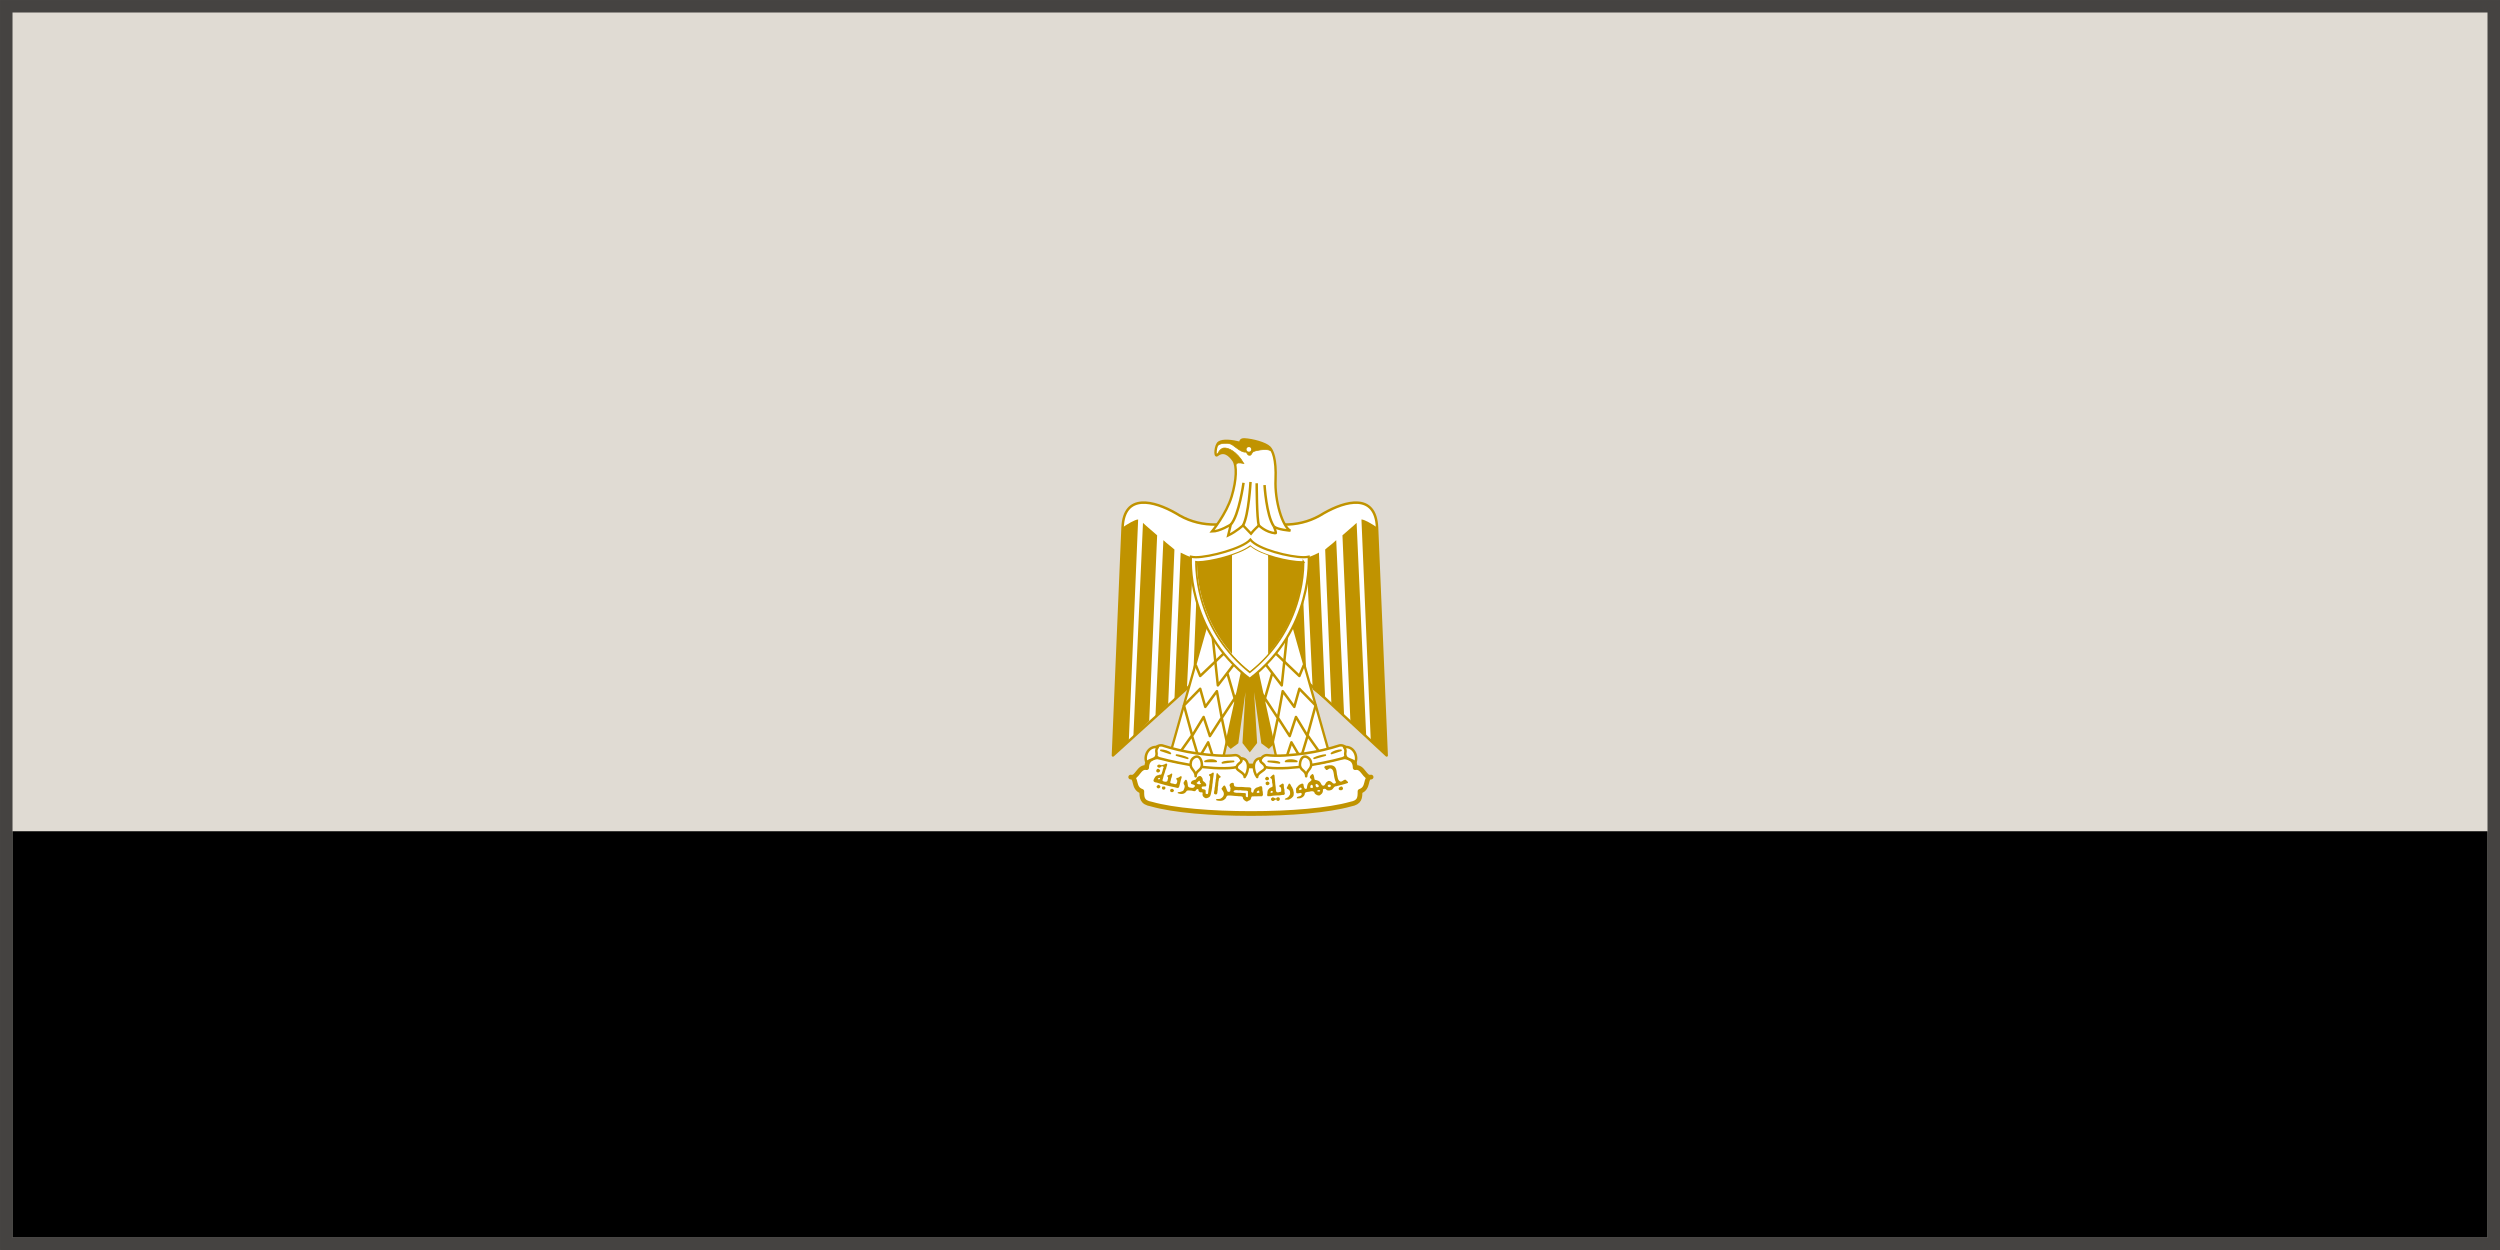
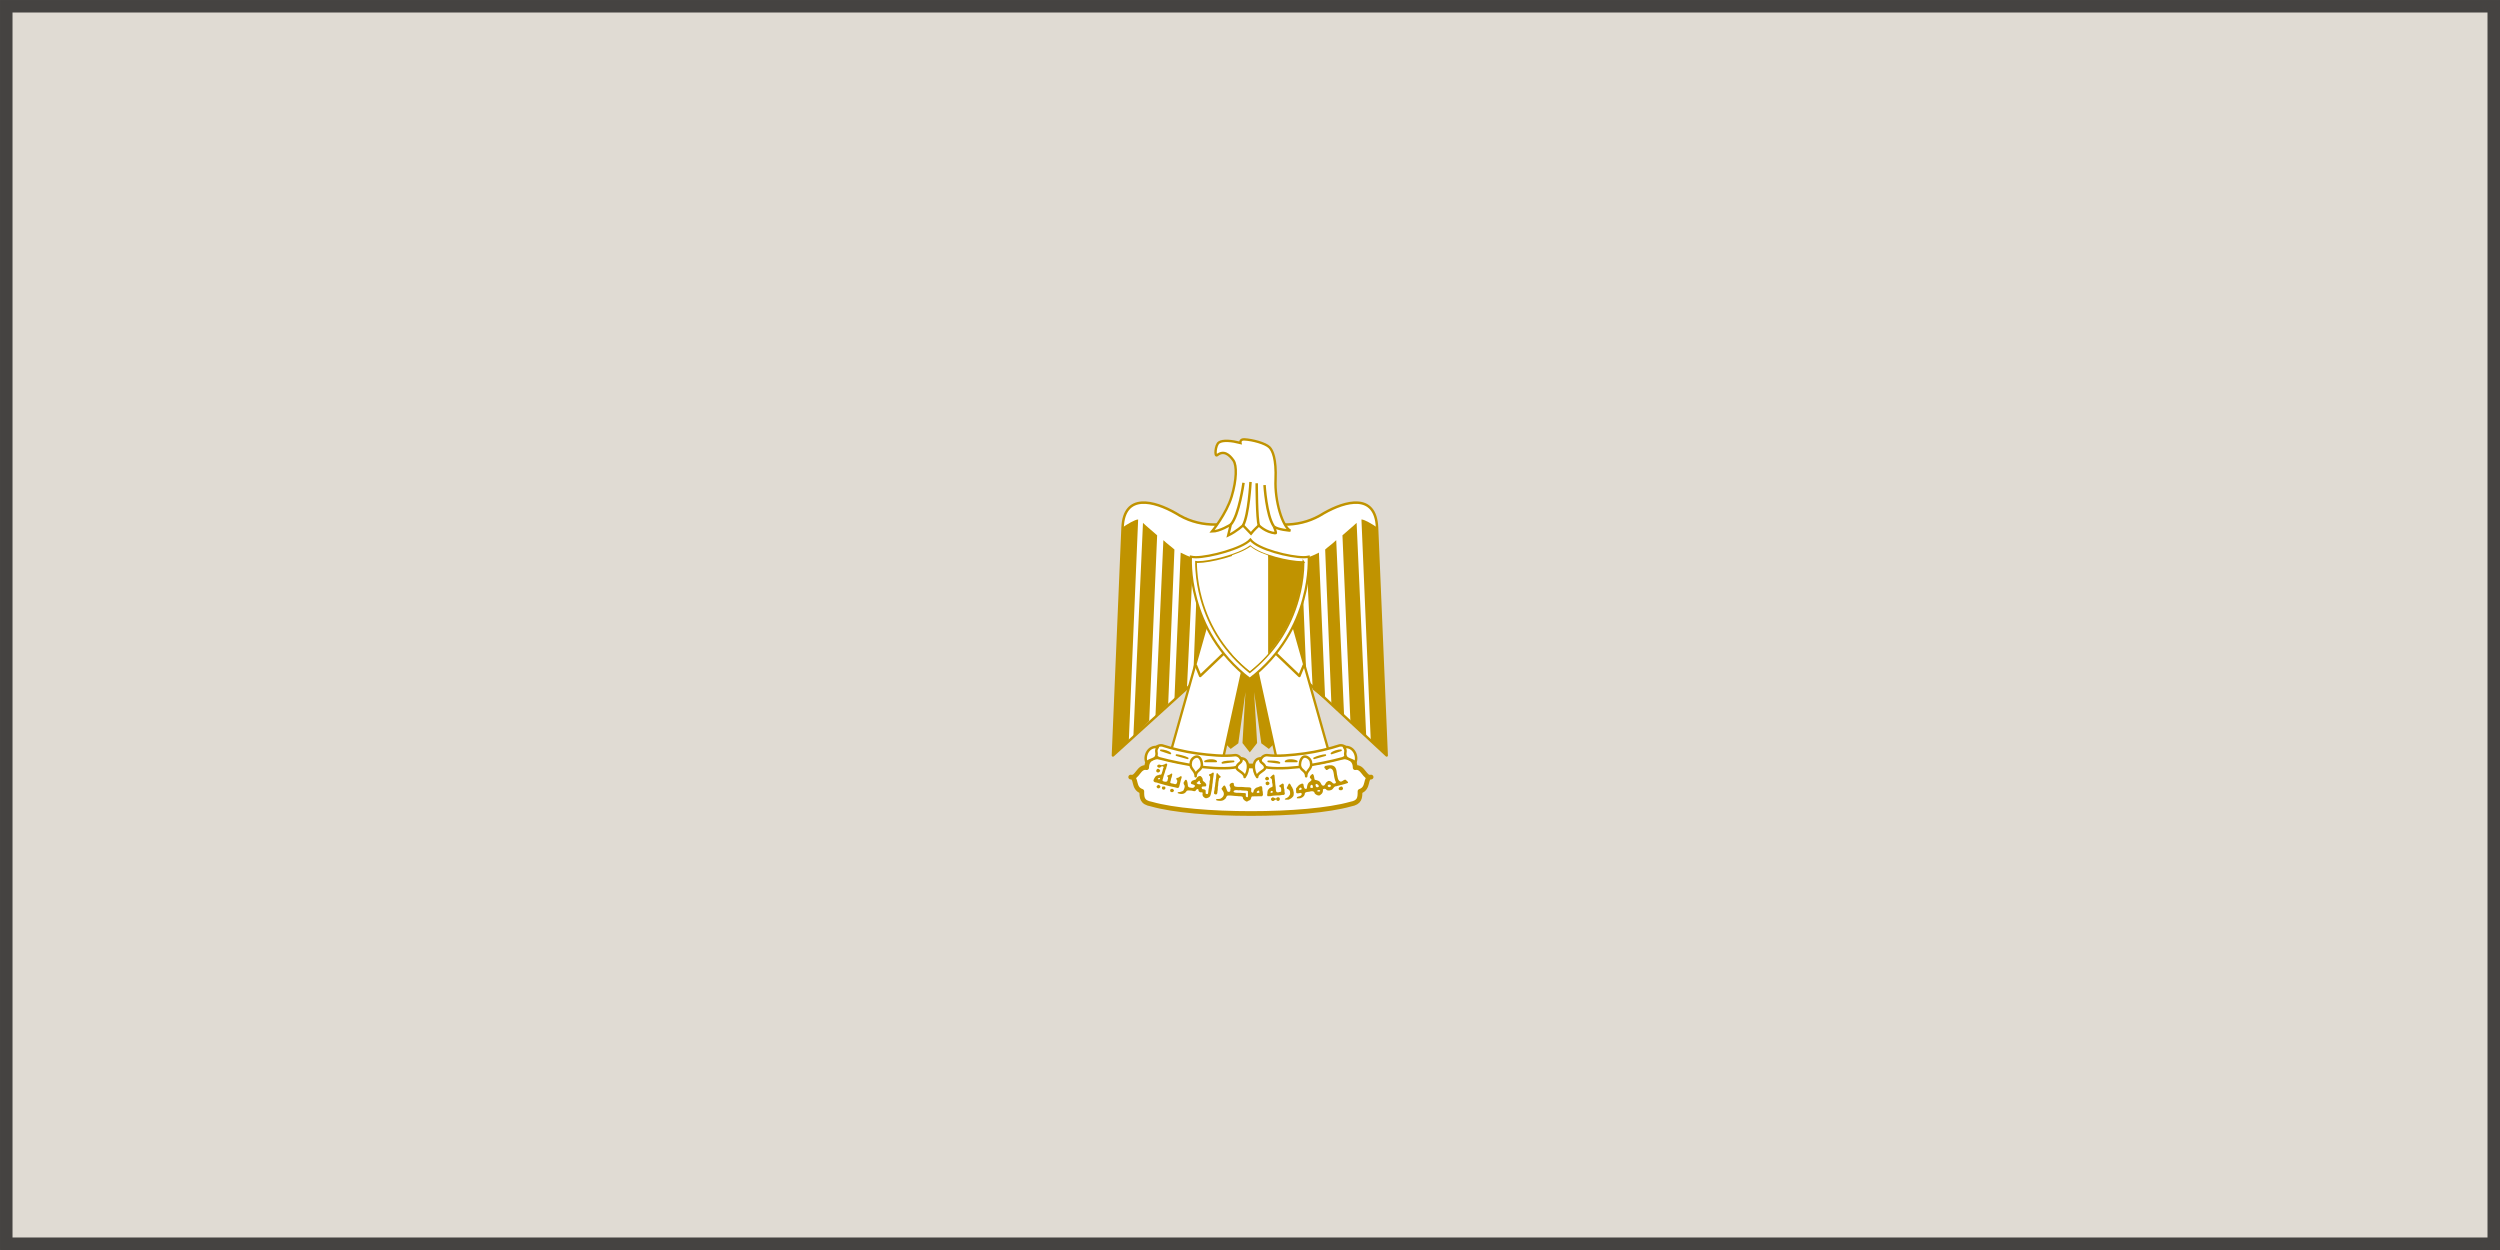
<svg xmlns="http://www.w3.org/2000/svg" xmlns:ns1="http://www.inkscape.org/namespaces/inkscape" xmlns:ns2="http://sodipodi.sourceforge.net/DTD/sodipodi-0.dtd" xmlns:xlink="http://www.w3.org/1999/xlink" width="300pt" height="150pt" viewBox="0 0 105.833 52.917" version="1.1" id="svg135" ns1:version="1.2.1 (9c6d41e410, 2022-07-14)" ns2:docname="eg.svg">
  <rect x="0" y="0" width="105.833" height="52.917" fill="#808080" stroke="none" />
  <ns2:namedview id="namedview137" pagecolor="#ffffff" bordercolor="#000000" borderopacity="0.25" ns1:showpageshadow="2" ns1:pageopacity="0.0" ns1:pagecheckerboard="0" ns1:deskcolor="#d1d1d1" ns1:document-units="mm" showgrid="false" ns1:zoom="2.3786088" ns1:cx="172.15946" ns1:cy="115.6138" ns1:window-width="1920" ns1:window-height="1137" ns1:window-x="-8" ns1:window-y="-8" ns1:window-maximized="1" ns1:current-layer="layer1" />
  <defs id="defs132">
    <ns1:path-effect effect="powerstroke" id="path-effect1089" is_visible="true" lpeversion="1" offset_points="0.231,2.36" not_jump="true" sort_points="true" interpolator_type="CentripetalCatmullRom" interpolator_beta="0.75" start_linecap_type="round" linejoin_type="spiro" miter_limit="4" scale_width="1" end_linecap_type="round" />
    <ns1:path-effect effect="simplify" id="path-effect1087" is_visible="true" lpeversion="1" steps="1" threshold="0.6" smooth_angles="0" helper_size="0" simplify_individual_paths="false" simplify_just_coalesce="false" step="1" />
    <mask maskUnits="userSpaceOnUse" id="mask470">
      <g id="g476">
        <circle style="fill:#ffffff;stroke-width:0.534;stop-color:#000000" id="circle472" cx="24.212" cy="80.057" r="15.875" />
-         <circle style="fill:#000000;stroke-width:0.445;stop-color:#000000" id="circle474" cx="27.558" cy="79.942" r="13.229" />
      </g>
    </mask>
    <clipPath id="A">
      <path d="m -109.449,181.528 -0.224,0.007 c -1.642,0 -5.455,-0.842 -6.925,-2.105 -1.54,1.167 -5.416,2.105 -7.032,2.105 a 1.22,1.22 0 0 1 -0.225,-0.023 l 0.038,1.096 c 0.085,1.297 0.313,2.598 0.658,3.85 1.087,3.941 3.312,7.29 6.501,9.831 3.192,-2.543 5.42,-5.895 6.509,-9.839 a 19.36,19.36 0 0 0 0.66,-3.85 21.33,21.33 0 0 0 0.039,-1.073 z" fill="#ffffff" stroke-width="0.242" class="D" id="path27428" />
    </clipPath>
  </defs>
  <g ns1:label="Layer 1" ns1:groupmode="layer" id="layer1">
    <rect style="fill:#E0DBD3;stroke:#454341;stroke-width:0.529;stroke-dasharray:none;stop-color:#000000" id="rect358" width="105.304" height="52.387" x="0.265" y="0.265" />
    <rect style="fill:;stroke:none;stroke-width:17.41;stop-color:#000000" id="rect350" width="104.775" height="17.198" x="0.529" y="0.529" />
-     <rect style="fill:#000000;stroke:none;stroke-width:17.41;stop-color:#000000" id="rect350-3" width="104.775" height="17.198" x="0.529" y="35.19" />
    <path style="fill:#000000;stroke-width:0.529;stop-color:#000000" d="m 56.396,30.868 -0.222,-9.232 z" id="path552" />
    <g id="g27935" transform="matrix(0.316,0,0,0.316,65,17.466)">
      <path d="m -38.052,29.112 18.121,16.822 -1.29,-30.551 c -0.19,-4.63 -4.213,-3.568 -7.136,-1.898 -2.961,1.898 -6.339,1.898 -9.908,0.645 -3.568,1.253 -6.946,1.253 -9.907,-0.645 -2.923,-1.67 -6.946,-2.733 -7.136,1.898 l -1.291,30.551 z" stroke-width="0.336" class="E" id="path27440" style="fill:#ffffff;stroke:#c09300;stroke-linejoin:round" />
      <path d="m -53.223,14.319 -1.253,29.718 -2.126,1.897 1.291,-30.551 c 0.607,-0.418 1.67,-1.063 2.088,-1.063 z m 2.545,2.127 -1.063,24.859 -2.125,2.175 1.29,-28.705 c 0.418,0.417 1.671,1.442 1.898,1.67 z m 2.315,1.897 -0.835,20.733 -1.708,1.67 1.063,-23.655 c 0.416,0.418 1.251,1.025 1.48,1.253 z m 2.506,1.064 -0.835,17.671 -1.67,1.355 0.835,-19.67 c 0.418,0.19 1.253,0.645 1.67,0.645 z m 2.315,0 -0.608,14.726 -1.708,1.67 0.646,-16.206 c 0.417,0 1.48,0 1.67,-0.19 z" id="C" class="B C" style="fill:#c09300;stroke:none;stroke-width:0.062" />
      <use transform="matrix(-1,0,0,1,-76.532,-2.239724e-7)" xlink:href="#C" id="use27443" x="0" y="0" style="fill:#ffffff;stroke:#c09300" />
      <path d="m -37.43,32.461 2.543,11.577 -0.835,0.835 -0.873,-0.645 -1.443,-10.323 0.607,10.323 -0.835,1.062 -0.835,-1.062 0.607,-10.323 -1.442,10.323 -0.874,0.645 -0.835,-0.835 2.543,-11.577 h 1.671 z" stroke-width="0.284" class="B" id="path27445" style="fill:#c09300;stroke:#c09300" />
      <g id="D" fill="none" class="D E" style="stroke:#c09300;stroke-linejoin:round" transform="matrix(0.062,0,0,0.062,-66.273,-25.12)">
        <path d="m 361.804,851.201 -81.856,290.463 112.637,17.236 47.998,-218.47 -78.78,-89.23 z" fill="#ffffff" stroke-width="5.101" id="path27447" />
        <g class="F" id="g27453" style="stroke-width:5.448">
          <path d="m 334.733,950.303 9.848,23.994 53.219,-50.83" id="path27449" />
-           <path d="m 371.585,890.156 11.136,104.447 33.851,-44.309 m -13.54,17.212 18.49,63.816 m 7.25,-23.446 -37.4,56.806 m 11.665,56.698 -11.97,-56.62 -10.45,-57.587 -25.056,33.93 -10.989,-39.121 -35.07,35.971 17.836,65.429 24.615,-40.477 13.538,41.238 25.27,-39.307 m -86.831,70.071 22.736,-31.934 14.813,49.152 20.31,-34.46 13.547,41.244" id="path27451" />
        </g>
      </g>
      <use transform="matrix(-1,0,0,1,-76.532,-2.239724e-7)" xlink:href="#D" id="use27456" x="0" y="0" style="fill:#ffffff;stroke:#c09300" />
      <g class="E" id="g27468" style="fill:#ffffff;stroke:#c09300;stroke-linejoin:round" transform="matrix(0.062,0,0,0.062,-66.273,-25.12)">
        <path d="m 454.127,1271.505 c 85.558,0 167.418,-6.769 215.42,-20.31 20.316,-3.684 20.316,-14.147 20.316,-27.694 20.315,-6.768 9.845,-30.762 24,-30.762 -14.155,3.7 -17.228,-24 -34.462,-20.299 0,-24.01 -24.006,-27.083 -44.317,-20.325 -40.626,13.546 -112.637,16.625 -180.958,16.625 -68.316,-3.079 -139.716,-3.079 -180.953,-16.625 -20.31,-6.758 -44.304,-3.685 -44.304,20.325 -17.239,-3.7 -20.315,24 -34.467,20.3 14.152,0 3.687,23.993 24,30.761 0,13.547 0,24.01 20.926,27.694 47.385,13.541 129.253,20.31 214.798,20.31 z" stroke-width="10.202" id="path27458" />
        <g class="F" id="g27464" style="stroke-width:5.448">
          <path d="m 337.822,1141.642 c 27.69,3.695 58.466,6.769 82.478,3.695 13.528,0 23.378,23.383 -3.701,27.083 -23.995,3.068 -61.542,0 -81.856,-3.7 -17.233,-3.078 -54.776,-9.844 -78.783,-16.625 -24.003,-10.452 -6.762,-30.751 6.766,-27.68 20.931,6.765 48.015,13.54 75.099,17.228 z m 232.653,0 c -27.7,3.695 -58.466,6.769 -81.86,3.695 -14.16,0 -24.008,23.383 3.077,27.083 24.005,3.068 61.55,0 81.847,-3.7 17.242,-3.078 54.78,-9.844 78.784,-16.625 24.01,-10.452 6.78,-30.751 -6.767,-27.68 -20.926,6.765 -48.006,13.54 -75.081,17.228 z" id="path27460" />
          <path d="m 252.877,1128.129 c -20.923,-3.695 -30.77,20.299 -23.993,33.835 3.073,-6.768 17.23,-6.768 20.312,-13.536 3.681,-10.455 -3.082,-10.455 3.681,-20.3 z m 81.856,62.936 c 0,-13.526 13.533,-11.863 13.533,-25.404 0,-6.766 -3.685,-17.234 -10.454,-17.234 -6.769,0 -13.546,6.768 -13.546,13.536 -3.08,13.544 10.467,15.578 10.467,29.102 z m 97.429,-38.955 c 20.294,0 18.283,27.089 8.432,40.627 0,-9.846 -17.23,-13.538 -17.23,-20.299 0,-10.476 15.556,-10.476 8.798,-20.328 z m 223.215,-23.981 c 20.926,-3.695 30.778,20.299 24.004,33.835 -3.08,-6.768 -17.233,-6.768 -20.31,-13.536 -3.694,-10.455 3.08,-10.455 -3.694,-20.3 z m -81.855,62.936 c 0,-13.526 -13.528,-11.863 -13.528,-25.404 0,-6.766 3.687,-17.234 10.459,-17.234 6.766,0 13.54,6.768 13.54,13.536 3.08,13.544 -10.471,15.578 -10.471,29.102 z m -97.43,-38.955 c -20.302,0 -18.288,27.089 -8.44,40.627 0,-9.846 17.228,-13.538 17.228,-20.299 0.003,-10.476 -15.556,-10.476 -8.787,-20.328 z" id="path27462" />
        </g>
        <path d="m 259.656,1134.907 c 6.778,0 17.236,3.079 20.315,6.766 l -20.335,-6.779 z m 33.806,10.468 c 3.697,0 17.239,3.073 24.007,6.758 l -24.025,-6.779 z m 123.127,13.514 c -6.769,0 -20.31,0 -23.994,3.068 l 23.982,-3.089 z m -37.539,0 c -3.684,-3.7 -17.231,-3.7 -23.997,0 h 23.982 z m 269.592,-23.982 c -6.769,0 -16.623,3.079 -20.316,6.766 z m -33.85,10.468 c -3.69,0 -17.234,3.073 -24.004,6.758 l 24.024,-6.779 z m -123.126,13.514 c 6.776,0 20.314,0 24.004,3.068 l -24.024,-3.089 z m 37.538,0 c 3.69,-3.7 17.24,-3.7 24.005,0 h -24.025 z" stroke-width="3.822" id="path27466" />
      </g>
      <path d="m -50.611,48.209 c -0.141,-0.027 -0.215,-0.139 -0.18,-0.271 0.043,-0.161 0.172,-0.253 0.294,-0.21 0.078,0.027 0.22,0.171 0.22,0.222 7.4e-4,0.059 -0.074,0.199 -0.107,0.199 -0.014,0 -0.036,0.012 -0.048,0.027 -0.026,0.031 -0.109,0.046 -0.18,0.033 z m 14.534,1.037 c -0.053,-0.019 -0.136,-0.137 -0.136,-0.191 4.93e-4,-0.102 0.152,-0.269 0.246,-0.27 0.046,-6.17e-4 0.173,0.066 0.221,0.115 0.086,0.089 0.067,0.236 -0.041,0.32 -0.053,0.041 -0.212,0.056 -0.289,0.027 z m 0.095,0.656 c -0.111,-0.038 -0.152,-0.092 -0.161,-0.215 -0.009,-0.128 0.003,-0.148 0.139,-0.222 l 0.097,-0.053 0.092,0.041 c 0.127,0.057 0.183,0.118 0.188,0.203 0.005,0.092 -0.063,0.186 -0.169,0.234 -0.093,0.042 -0.099,0.042 -0.185,0.013 z m -13.462,-2.881 c -0.092,-0.003 -0.217,0.081 -0.289,0.124 -0.172,0.04 -0.372,0.146 -0.537,0.033 -0.163,-0.05 -0.381,-0.011 -0.405,0.19 0.042,0.172 0.284,0.271 0.43,0.157 0.109,-0.142 0.405,-0.226 0.438,0.017 -0.121,0.183 -0.107,0.426 -0.207,0.62 -0.016,0.121 -0.067,0.236 -0.132,0.339 -0.122,0.012 -0.252,-0.002 -0.356,0.074 -0.166,0.009 -0.335,0.091 -0.43,0.232 -0.107,0.153 -0.209,0.308 -0.24,0.496 0.028,0.192 0.248,0.247 0.413,0.256 0.176,0.049 0.353,0.112 0.529,0.165 0.287,0.064 0.556,0.168 0.843,0.231 0.419,0.126 0.859,0.185 1.282,0.298 0.044,0.015 0.086,0.027 0.132,0.033 0.175,0.036 0.267,-0.154 0.281,-0.298 0.087,-0.307 0.153,-0.619 0.24,-0.926 0.06,-0.123 0.131,-0.401 -0.107,-0.339 -0.136,0.082 -0.252,0.205 -0.422,0.215 -0.231,0.014 -0.099,0.25 -0.008,0.347 0.02,0.155 -0.029,0.341 -0.132,0.463 -0.138,0.087 -0.31,-0.015 -0.455,-0.05 -0.152,0.003 -0.456,-0.075 -0.314,-0.281 0.05,-0.153 0.055,-0.32 0.116,-0.471 0.078,-0.163 0.089,-0.34 0.124,-0.513 -0.096,-0.206 -0.259,0.068 -0.389,0.091 -0.089,0.062 -0.425,0.088 -0.248,0.248 0.152,0.116 0.036,0.317 0.008,0.463 -0.01,0.204 -0.222,0.252 -0.389,0.207 -0.166,-0.008 -0.397,-0.132 -0.256,-0.314 0.032,-0.152 0.085,-0.302 0.116,-0.455 l 0.182,-0.546 c 0.029,-0.164 0.088,-0.32 0.165,-0.463 0.005,-0.181 0.126,-0.337 0.124,-0.521 -0.012,-0.09 -0.052,-0.122 -0.107,-0.124 z m -0.951,1.918 c 0.022,-0.004 0.037,-6.17e-4 0.058,0.008 0.066,0.028 0.068,0.082 0,0.141 -0.03,0.026 -0.064,0.05 -0.074,0.05 -0.124,-0.011 -0.16,-0.029 -0.165,-0.074 -0.005,-0.04 0.008,-0.051 0.091,-0.091 0.041,-0.02 0.069,-0.029 0.091,-0.033 z m -0.274,1.328 c -0.131,-0.123 -0.11,-0.213 0.084,-0.358 0.083,-0.062 0.133,-0.055 0.228,0.032 0.146,0.133 0.152,0.218 0.023,0.332 -0.064,0.056 -0.092,0.068 -0.166,0.069 -0.078,8.02e-4 -0.1,-0.009 -0.169,-0.074 z m 0.807,0.243 a 0.228,0.228 0 0 1 -0.165,-0.288 c 0.034,-0.115 0.054,-0.126 0.222,-0.128 0.189,-0.002 0.226,0.03 0.228,0.196 10e-4,0.094 -0.006,0.115 -0.053,0.159 -0.055,0.051 -0.16,0.078 -0.232,0.061 z m 23.577,0.021 c -0.06,-0.05 -0.072,-0.073 -0.073,-0.136 -8.02e-4,-0.109 0.062,-0.188 0.197,-0.25 0.18,-0.082 0.254,-0.07 0.322,0.049 0.09,0.159 0.086,0.224 -0.022,0.331 -0.06,0.059 -0.071,0.063 -0.208,0.064 -0.134,8.01e-4 -0.15,-0.003 -0.217,-0.058 z m -22.505,0.304 c -0.096,-0.026 -0.146,-0.098 -0.147,-0.213 -0.001,-0.088 0.005,-0.102 0.067,-0.151 0.04,-0.031 0.103,-0.058 0.153,-0.065 0.071,-0.01 0.096,-0.004 0.153,0.036 0.146,0.102 0.177,0.204 0.092,0.302 -0.09,0.105 -0.175,0.129 -0.318,0.091 z m 5.8,0.259 c -0.021,-0.027 -0.069,-0.042 -0.073,-0.076 0.008,-0.147 0.015,-0.295 0.062,-0.436 0.025,-0.138 0.003,-0.283 0.051,-0.418 0.049,-0.245 0.049,-0.498 0.106,-0.742 0.003,-0.126 0.015,-0.251 0.051,-0.372 0.042,-0.191 0.004,-0.391 0.06,-0.579 -0.006,-0.071 0.076,-0.26 0.147,-0.148 0.104,0.153 0.241,0.276 0.376,0.401 0.116,0.067 0.009,0.165 -0.071,0.198 -0.11,0.043 -0.137,0.164 -0.129,0.27 -0.015,0.11 -0.059,0.214 -0.064,0.325 -0.023,0.165 -0.019,0.332 -0.04,0.496 -0.048,0.161 -0.03,0.333 -0.046,0.499 0.002,0.105 -0.048,0.201 -0.041,0.307 -0.013,0.107 -0.018,0.237 -0.108,0.31 -0.087,0.044 -0.213,0.036 -0.283,-0.038 z m 7.858,-2.593 c -0.128,0.097 -0.242,0.21 -0.356,0.323 -0.157,0.119 0.129,0.188 0.165,0.289 0.042,0.155 0.039,0.32 0.05,0.48 0.047,0.146 0.068,0.301 0.058,0.455 -0.014,0.165 -0.228,0.13 -0.322,0.223 -0.13,0.055 -0.182,0.183 -0.281,0.273 -0.065,0.128 -0.083,0.285 -0.091,0.43 0.009,0.118 -0.08,0.251 0,0.356 0.01,0.015 0.023,0.035 0.033,0.05 0.027,0.038 0.091,0.008 0.132,0.017 0.133,-0.007 0.272,0.013 0.397,-0.041 0.32,-0.055 0.643,-0.06 0.967,-0.074 0.198,0.006 0.389,-0.063 0.587,-0.058 0.155,0.034 0.225,-0.134 0.223,-0.256 -0.088,-0.173 -0.012,-0.378 -0.083,-0.554 -0.062,-0.178 -0.038,-0.378 -0.066,-0.562 -0.004,-0.145 -0.188,-0.199 -0.281,-0.091 -0.09,0.091 -0.236,0.11 -0.306,0.223 -0.079,0.159 0.166,0.16 0.207,0.281 0.047,0.123 0.031,0.259 0.041,0.389 0.03,0.157 -0.14,0.166 -0.248,0.182 -0.142,0.053 -0.341,0.089 -0.422,-0.083 -0.051,-0.127 -0.044,-0.263 -0.058,-0.397 -0.004,-0.236 -0.06,-0.468 -0.074,-0.703 -0.014,-0.29 -0.064,-0.579 -0.083,-0.868 -0.003,-0.121 -0.019,-0.317 -0.19,-0.281 z m -0.165,2.183 0.083,0.008 0.008,0.099 0.008,0.099 -0.107,0.033 a 0.877,0.877 0 0 1 -0.107,0.025 0.675,0.675 0 0 1 -0.05,-0.033 c -0.058,-0.042 -0.043,-0.102 0.033,-0.182 0.043,-0.045 0.063,-0.054 0.132,-0.05 z m -7.928,-2.455 c -0.101,0.036 -0.228,0.183 -0.331,0.182 -0.233,0.016 -0.2,0.243 -0.033,0.322 0.022,0.069 0.001,0.156 0.008,0.232 0.033,0.209 -0.099,0.377 -0.074,0.587 -0.012,0.23 -0.081,0.454 -0.091,0.686 -0.065,0.239 -0.066,0.485 -0.107,0.728 -0.028,0.218 -0.185,0.141 -0.322,0.083 -0.001,-0.094 -0.007,-0.187 -0.008,-0.281 0.057,-0.216 -0.117,-0.279 -0.289,-0.306 -0.182,0.017 -0.271,-0.138 -0.232,-0.298 0.078,-0.093 0.274,-0.067 0.397,-0.083 0.26,0.054 0.249,-0.294 0.116,-0.413 -0.091,-0.168 -0.317,-0.241 -0.38,-0.413 0.025,-0.229 -0.127,-0.458 -0.314,-0.57 -0.288,-0.02 -0.505,0.228 -0.612,0.471 -0.12,0.035 -0.239,0.071 -0.356,0.116 -0.188,0.047 -0.455,0.372 -0.198,0.496 0.144,0.04 0.582,0.14 0.389,0.339 -0.109,0.187 -0.318,0.19 -0.504,0.141 -0.191,0 -0.405,-0.093 -0.397,-0.314 -0.039,-0.198 -0.033,-0.412 -0.124,-0.595 -0.039,-0.222 -0.291,-0.17 -0.306,0.033 -0.194,0.141 -0.168,0.37 -0.033,0.537 0.084,0.193 8.01e-4,0.417 -0.083,0.595 -0.051,0.232 -0.306,0.239 -0.488,0.314 -0.089,0.035 -0.431,-0.021 -0.306,0.174 0.199,0.07 0.437,0.134 0.645,0.083 0.218,-0.027 0.407,-0.176 0.513,-0.364 0.146,-0.148 0.397,-0.071 0.587,-0.074 0.204,-6.17e-4 0.413,0.144 0.612,0.05 0.058,-0.149 0.323,-0.396 0.405,-0.141 -0.014,0.228 0.188,0.351 0.397,0.323 0.229,-0.013 0.144,0.162 0.141,0.298 0.015,0.247 0.175,0.377 0.38,0.48 0.07,0.019 0.144,0.013 0.215,0 0.198,-0.062 0.411,-0.15 0.471,-0.372 0.08,-0.18 0.082,-0.384 0.141,-0.57 0.047,-0.299 0.107,-0.598 0.116,-0.901 0.073,-0.275 0.052,-0.565 0.107,-0.843 0.035,-0.207 0.061,-0.414 0.083,-0.62 -0.024,-0.11 -0.072,-0.129 -0.132,-0.107 z m -1.794,1.1 c 0.04,0.005 0.062,0.054 0.066,0.141 0.004,0.096 0.055,0.175 0.116,0.19 0.048,0.012 0.044,0.063 -0.008,0.099 -0.03,0.021 -0.085,0.034 -0.182,0.033 -0.153,-8.01e-4 -0.248,-0.04 -0.331,-0.124 l -0.05,-0.05 0.074,-0.05 a 1.701,1.701 0 0 0 0.149,-0.132 c 0.075,-0.077 0.125,-0.112 0.165,-0.107 z m 17.471,-2.084 c -0.15,0.007 -0.301,0.031 -0.438,0.066 -0.275,-0.017 -0.413,0.272 -0.149,0.413 0.159,0.406 0.408,-0.084 0.661,-0.05 0.38,0.074 0.412,0.485 0.471,0.794 0.021,0.306 0.11,0.604 0.198,0.893 0.255,0.283 -0.191,0.46 -0.38,0.24 -0.162,-0.176 -0.508,-0.391 -0.703,-0.149 -0.239,0.101 -0.249,0.421 -0.447,0.513 -0.32,0.097 -0.36,-0.296 -0.529,-0.463 -0.155,-0.218 -0.453,-0.237 -0.695,-0.314 -0.113,-0.23 -0.054,-0.621 -0.289,-0.777 -0.197,0.08 -0.559,0.45 -0.256,0.62 0.296,0.254 -0.129,0.371 -0.265,0.546 -0.194,0.216 -0.224,0.512 -0.256,0.786 -0.333,0.184 -0.398,-0.208 -0.438,-0.455 -0.026,-0.294 -0.274,-0.208 -0.447,-0.099 -0.252,0.102 -0.378,0.341 -0.554,0.529 -0.021,0.171 0.01,0.359 0.008,0.537 0.057,0.215 0.318,0.114 0.48,0.099 0.259,-0.108 0.365,0.166 0.157,0.323 -0.141,0.179 -0.587,0.085 -0.546,0.372 0.144,0.017 0.294,0.011 0.438,0 0.289,-0.079 0.598,-0.282 0.628,-0.604 0.038,-0.28 0.441,-0.229 0.661,-0.289 0.275,-0.079 0.607,-0.1 0.67,0.248 0.188,0.197 0.595,0.419 0.802,0.149 0.21,-0.128 0.311,-0.354 0.298,-0.595 -0.043,-0.208 0.336,-0.215 0.43,-0.099 0.138,0.227 0.569,0.16 0.777,0.033 0.221,-0.163 0.269,-0.451 0.587,-0.455 0.472,-0.141 0.961,-0.223 1.422,-0.397 0.373,-0.081 -0.056,-0.317 -0.149,-0.455 -0.284,-0.14 -0.531,0.434 -0.852,0.149 -0.247,-0.189 -0.231,-0.549 -0.322,-0.827 -0.063,-0.359 -0.047,-0.773 -0.306,-1.058 -0.178,-0.189 -0.42,-0.235 -0.67,-0.223 z m -1.802,2.505 c 0.033,-8.01e-4 0.071,0.016 0.132,0.05 0.116,0.064 0.199,0.17 0.198,0.256 -6.2e-5,0.056 -0.014,0.06 -0.099,0.099 -0.052,0.024 -0.112,0.05 -0.132,0.05 -0.048,-6.17e-4 -0.165,-0.094 -0.165,-0.132 -2.47e-4,-0.016 -0.015,-0.076 -0.033,-0.124 -0.031,-0.085 -0.026,-0.084 0.017,-0.141 0.027,-0.036 0.049,-0.057 0.083,-0.058 z m 1.728,0.091 c 0.098,-0.006 0.157,0.024 0.198,0.099 0.048,0.087 0.015,0.154 -0.107,0.207 -0.054,0.023 -0.108,0.042 -0.116,0.041 -0.008,-8.02e-4 -0.052,-0.027 -0.099,-0.058 -0.071,-0.047 -0.082,-0.07 -0.083,-0.124 -8.01e-4,-0.083 0.092,-0.158 0.207,-0.165 z m -2.365,0.025 c 0.029,-0.004 0.055,0.011 0.091,0.041 0.048,0.041 0.063,0.074 0.074,0.157 0.008,0.058 0.007,0.133 0,0.165 -0.013,0.06 -0.014,0.057 -0.149,0.058 -0.169,0.002 -0.185,-0.017 -0.182,-0.174 0.002,-0.1 0.003,-0.126 0.058,-0.182 0.042,-0.043 0.079,-0.062 0.107,-0.066 z m -1.455,0.38 c 0.053,0.012 0.103,0.052 0.116,0.116 0.017,0.084 0.002,0.122 -0.066,0.157 -0.059,0.03 -0.194,0.04 -0.232,0.017 -0.012,-0.008 -0.037,-0.027 -0.05,-0.05 -0.018,-0.032 -0.015,-0.047 0.008,-0.066 0.016,-0.013 0.033,-0.032 0.033,-0.041 -1.24e-4,-0.01 0.018,-0.043 0.041,-0.074 0.039,-0.051 0.096,-0.07 0.149,-0.058 z m 2.447,0.314 c 0.047,0 0.087,0.016 0.116,0.041 0.049,0.043 0.047,0.106 -0.008,0.149 -0.036,0.028 -0.231,0.025 -0.298,0 -0.03,-0.011 -0.041,-0.026 -0.041,-0.058 -5.55e-4,-0.037 0.01,-0.06 0.074,-0.091 0.054,-0.026 0.11,-0.041 0.157,-0.041 z m -4.543,1.275 c -0.025,-0.017 -0.063,-0.031 -0.025,-0.059 0.046,-0.08 0.137,-0.108 0.218,-0.138 0.145,-0.063 0.27,-0.169 0.363,-0.296 0.013,-0.088 0.112,-0.136 0.112,-0.228 8.02e-4,-0.126 0.008,-0.254 -0.022,-0.377 -0.034,-0.113 -0.119,-0.199 -0.219,-0.258 -0.068,-0.053 -0.178,-0.068 -0.203,-0.163 -0.014,-0.091 0.067,-0.16 0.095,-0.241 0.059,-0.112 0.109,-0.229 0.172,-0.337 0.069,-0.076 0.174,-0.004 0.21,0.069 0.05,0.073 0.094,0.152 0.119,0.237 0.08,0.088 0.151,0.191 0.18,0.307 0.039,0.082 0.101,0.159 0.098,0.256 0,0.11 0.062,0.208 0.058,0.319 0.004,0.148 0.004,0.303 -0.051,0.443 -0.037,0.078 -0.111,0.124 -0.16,0.194 -0.084,0.078 -0.177,0.153 -0.286,0.195 -0.076,0.024 -0.121,0.113 -0.217,0.091 -0.136,0.002 -0.274,0.021 -0.409,-10e-4 0.009,0.014 -0.041,-0.024 -0.033,-0.015 z m -1.812,0.119 c -0.064,-0.066 -0.078,-0.094 -0.079,-0.159 -7.4e-4,-0.066 0.012,-0.091 0.075,-0.155 0.116,-0.117 0.173,-0.12 0.373,-0.019 0.191,0.097 0.256,0.106 0.273,0.037 0.017,-0.066 0.127,-0.127 0.231,-0.127 0.066,-6.17e-4 0.104,0.013 0.157,0.054 0.066,0.052 0.07,0.06 0.071,0.18 10e-4,0.123 -5.55e-4,0.127 -0.077,0.195 -0.073,0.065 -0.085,0.069 -0.176,0.059 -0.116,-0.012 -0.185,-0.065 -0.204,-0.156 -0.014,-0.066 -0.037,-0.082 -0.054,-0.037 -0.005,0.014 -0.034,0.032 -0.063,0.04 -0.054,0.014 -0.145,0.071 -0.21,0.132 -0.025,0.023 -0.068,0.034 -0.137,0.035 -0.094,8.02e-4 -0.107,-0.005 -0.179,-0.079 z m -5.244,-2.355 c -0.176,0.002 -0.365,0.15 -0.389,0.322 0.04,0.199 0.206,0.394 0.099,0.604 0.073,0.268 -0.201,0.37 -0.389,0.215 -0.113,-0.257 -0.17,-0.539 -0.339,-0.769 -0.213,-0.06 -0.305,0.28 -0.455,0.397 0.074,0.2 0.29,0.379 0.314,0.628 0.052,0.242 -0.096,0.511 -0.306,0.637 -0.181,0.173 -0.43,0.111 -0.653,0.149 -0.271,0.158 0.199,0.216 0.322,0.223 0.277,0.028 0.565,-0.008 0.769,-0.215 0.204,-0.097 0.188,-0.449 0.43,-0.488 0.42,-0.019 0.837,0.064 1.257,0.074 0.225,0.054 0.572,-0.027 0.728,0.141 4.93e-4,0.293 0.249,0.474 0.488,0.587 0.132,0.037 0.271,-0.127 0.405,-0.157 0.255,-0.081 0.178,-0.397 0.331,-0.521 0.437,-0.024 0.877,-0.019 1.315,-0.025 0.083,0.002 0.108,-0.116 0.165,-0.165 -0.01,-0.169 -0.016,-0.337 -0.041,-0.504 -0.084,-0.213 0.014,-0.488 -0.141,-0.67 -0.22,-0.06 -0.406,0.141 -0.628,0.157 -0.245,0.109 -0.451,0.335 -0.463,0.612 -0.145,0.237 -0.378,-0.042 -0.298,-0.24 -0.009,-0.086 0.019,-0.186 -0.008,-0.265 -0.134,-0.161 -0.369,-0.108 -0.554,-0.132 -0.27,0.011 -0.533,-0.047 -0.802,-0.041 -0.236,-0.018 -0.482,0.021 -0.711,-0.041 -0.273,-0.008 -0.235,-0.275 -0.281,-0.463 -0.048,-0.036 -0.107,-0.05 -0.165,-0.05 z m 0.529,0.976 c 0.091,0.002 0.176,0.014 0.265,0.025 0.114,0.019 0.235,-0.039 0.347,0 0.258,0.044 0.517,0.034 0.777,0.058 0.069,-10e-4 0.118,0.049 0.165,0.091 v 0.546 c -0.008,0.068 0.02,0.158 -0.041,0.207 -0.02,0.014 -0.042,0.028 -0.066,0.033 -0.072,-0.018 -0.147,-0.066 -0.182,-0.132 -0.011,-0.095 0.005,-0.186 0.008,-0.281 -0.002,-0.025 0.011,-0.063 0,-0.083 -0.056,-0.04 -0.12,-0.066 -0.19,-0.066 -0.225,-0.008 -0.445,-0.024 -0.67,-0.033 -0.187,-0.012 -0.379,0.016 -0.562,-0.033 -0.071,-0.026 -0.163,-0.017 -0.207,-0.091 -0.062,-0.072 0.027,-0.158 0.091,-0.19 0.084,-0.038 0.174,-0.051 0.265,-0.05 z m 2.985,0.066 c 0.042,-6.17e-4 0.055,0.013 0.074,0.091 l 0.033,0.132 c 0.01,0.031 -0.006,0.041 -0.05,0.058 -0.131,0.049 -0.261,0.044 -0.306,-0.017 -0.021,-0.028 0.003,-0.115 0.041,-0.149 0.077,-0.068 0.161,-0.116 0.207,-0.116 z" class="B C" id="path27470" style="fill:#c09300;stroke:none;stroke-width:0.062" />
      <g transform="matrix(0.265,0,0,0.265,-157.328,-50.898)" id="g27480" style="fill:#ffffff;stroke:#c09300">
        <path d="m 462.31,253.09 c 0.667,0.04 -0.902,-3.568 -0.902,-3.568 1.765,1.804 8.43,2.235 8.43,2.235 -4,-1.766 -7.998,-15.096 -7.528,-25.721 0.432,-10.664 -1.528,-14.86 -3.097,-16.428 -2,-2 -8.43,-3.764 -12.664,-4 -2.392,-0.117 -2,1.804 -2,1.804 -4.43,-1.137 -8.86,-1.568 -10.86,-0.235 -1.883,1.255 -2.275,7.528 -0.902,6.43 3.332,-2.666 6.234,-0.235 8.233,2.666 1.764,2.549 1.647,9.763 -0.902,18.192 -2.666,8.861 -9.959,17.722 -9.959,17.722 3.96,0 9.528,-3.528 9.528,-3.528 l -1.333,5.528 c 4.195,-2 7.528,-5.097 7.528,-5.097 l 3.999,4.195 c 1.333,-1.764 4,-4.195 4,-4.195 0,0 3.332,3.529 8.429,4 z" stroke-width="1.218" id="path27472" />
        <path d="m 446.12,227.57 c 0,0 -2.235,16.428 -6.43,21.094 m 9.96,-21.524 c 0,0 -0.863,16.623 -3.764,21.956 m 6.894,-21.286 c 0,0 0,18.192 1.098,21.289 m 2.862,-20.389 c 0,0 0.902,15.291 4.666,20.819" fill="none" stroke-width="1.27" id="path27474" />
-         <path d="m 442.08,219.61 c -0.196,-1.45 -0.549,-2.588 -1.059,-3.333 -2,-2.901 -4.9,-5.332 -8.233,-2.666 0,0 1.137,-3.529 3.568,-3.646 1.882,-0.118 6.155,1.411 9.92,7.841 0,0 -2.784,-0.627 -3.45,-0.039 -1.256,1.098 -0.746,1.843 -0.746,1.843 z m -9.64,-10.35 c 0.274,-0.902 0.706,-1.725 1.255,-2.078 2,-1.333 6.43,-0.902 10.86,0.235 0,0 -0.392,-1.921 2,-1.803 4.234,0.235 10.664,2 12.663,3.999 0.47,0.51 1.02,1.255 1.49,2.391 h -0.078 c -0.98,-1.372 -3.764,-1.293 -4.431,-1.215 -1.059,0.118 -1.725,0.078 -3.137,0.431 -0.666,0.157 -1.686,0.353 -2.235,0.784 -0.43,0.353 -0.784,1.647 -1.45,1.647 -1.059,0 -0.98,-0.274 -1.255,-0.588 -0.353,-0.431 -0.549,-1.059 -0.902,-1.02 -1.097,0.197 -2.862,-0.666 -5.096,-2.43 -2.234,-1.764 -3.098,-2.196 -5.999,-2 -2.862,0.235 -3.764,1.843 -3.764,1.843 z" stroke-width="0.354" class="B" id="path27476" style="fill:#c09300" />
        <circle r="1.176" cy="210.672" cx="448.824" class="C" id="circle27478" style="stroke:none" />
      </g>
      <path d="m -38.271,35.681 c 8.637,-6.643 7.896,-16.373 7.896,-16.373 -0.228,0.046 -0.444,0.068 -0.672,0.068 -1.812,0 -6.133,-1.036 -7.141,-2.353 -1.08,1.192 -5.495,2.353 -7.296,2.353 -0.228,0 -0.456,-0.023 -0.672,-0.068 0,0 -0.752,9.73 7.885,16.373 z" stroke-width="0.304" id="path27482" style="fill:#ffffff;stroke:#c09300" />
      <path d="m -31.064,20.021 -0.224,0.007 c -1.642,0 -5.455,-0.842 -6.925,-2.105 -1.54,1.167 -5.416,2.105 -7.032,2.105 -0.076,0 -0.151,-0.009 -0.225,-0.023 -0.004,0.368 0.015,0.749 0.038,1.096 0.085,1.297 0.313,2.598 0.658,3.85 1.087,3.941 3.312,7.29 6.501,9.831 3.192,-2.543 5.42,-5.895 6.509,-9.839 0.346,-1.252 0.574,-2.553 0.66,-3.85 0.02,-0.363 0.04,-0.807 0.039,-1.073 z" fill="none" stroke-width="0.242" id="path27484" style="stroke:#c09300" />
      <g clip-path="url(#A)" transform="matrix(0.989,0,0,0.989,77.144,-159.522)" fill-rule="evenodd" class="C" id="g27492" style="fill:#ffffff;stroke:none">
-         <path id="use27486" d="m -123.976,179.26 h 4.883 v 17.198 h -4.883 z" style="fill:#c09300" />
+         <path id="use27486" d="m -123.976,179.26 v 17.198 h -4.883 z" style="fill:#c09300" />
        <path d="m -119.093,179.26 h 4.883 v 17.198 h -4.883 z" id="path27488" />
        <path d="m -114.21,179.26 h 4.883 v 17.198 h -4.883 z" class="B" id="path27490" style="fill:#c09300" />
      </g>
    </g>
  </g>
</svg>